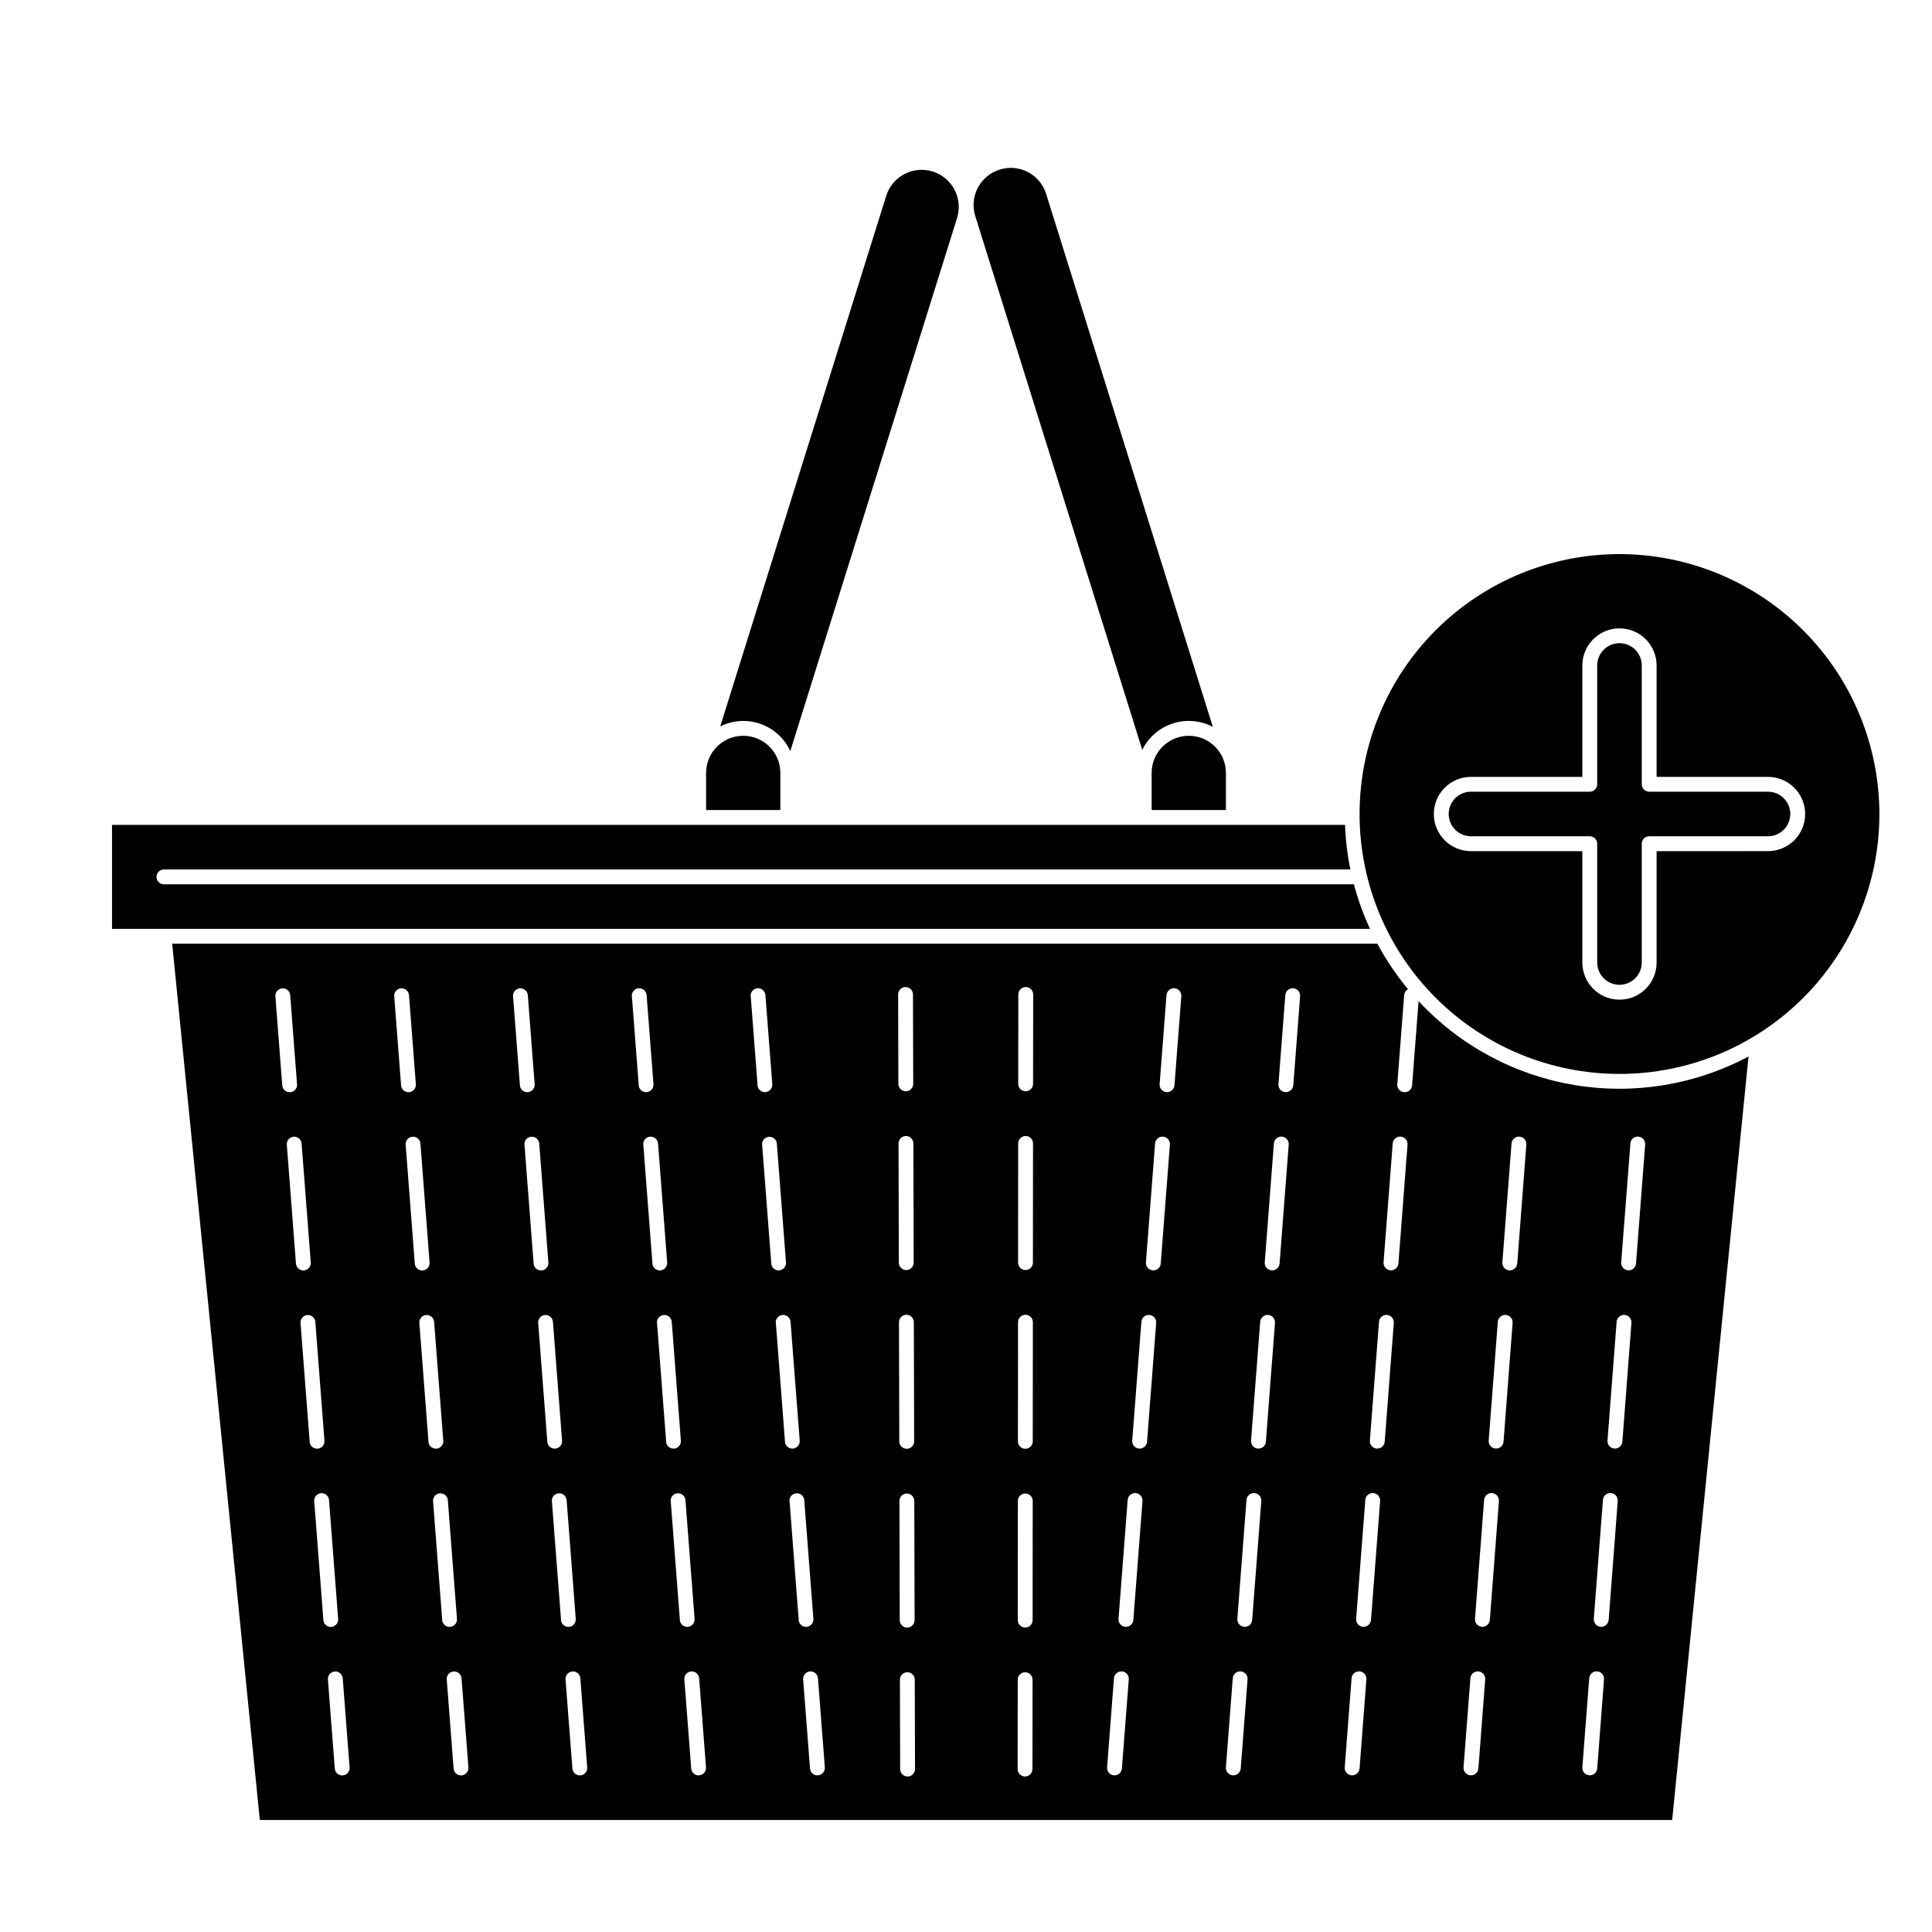
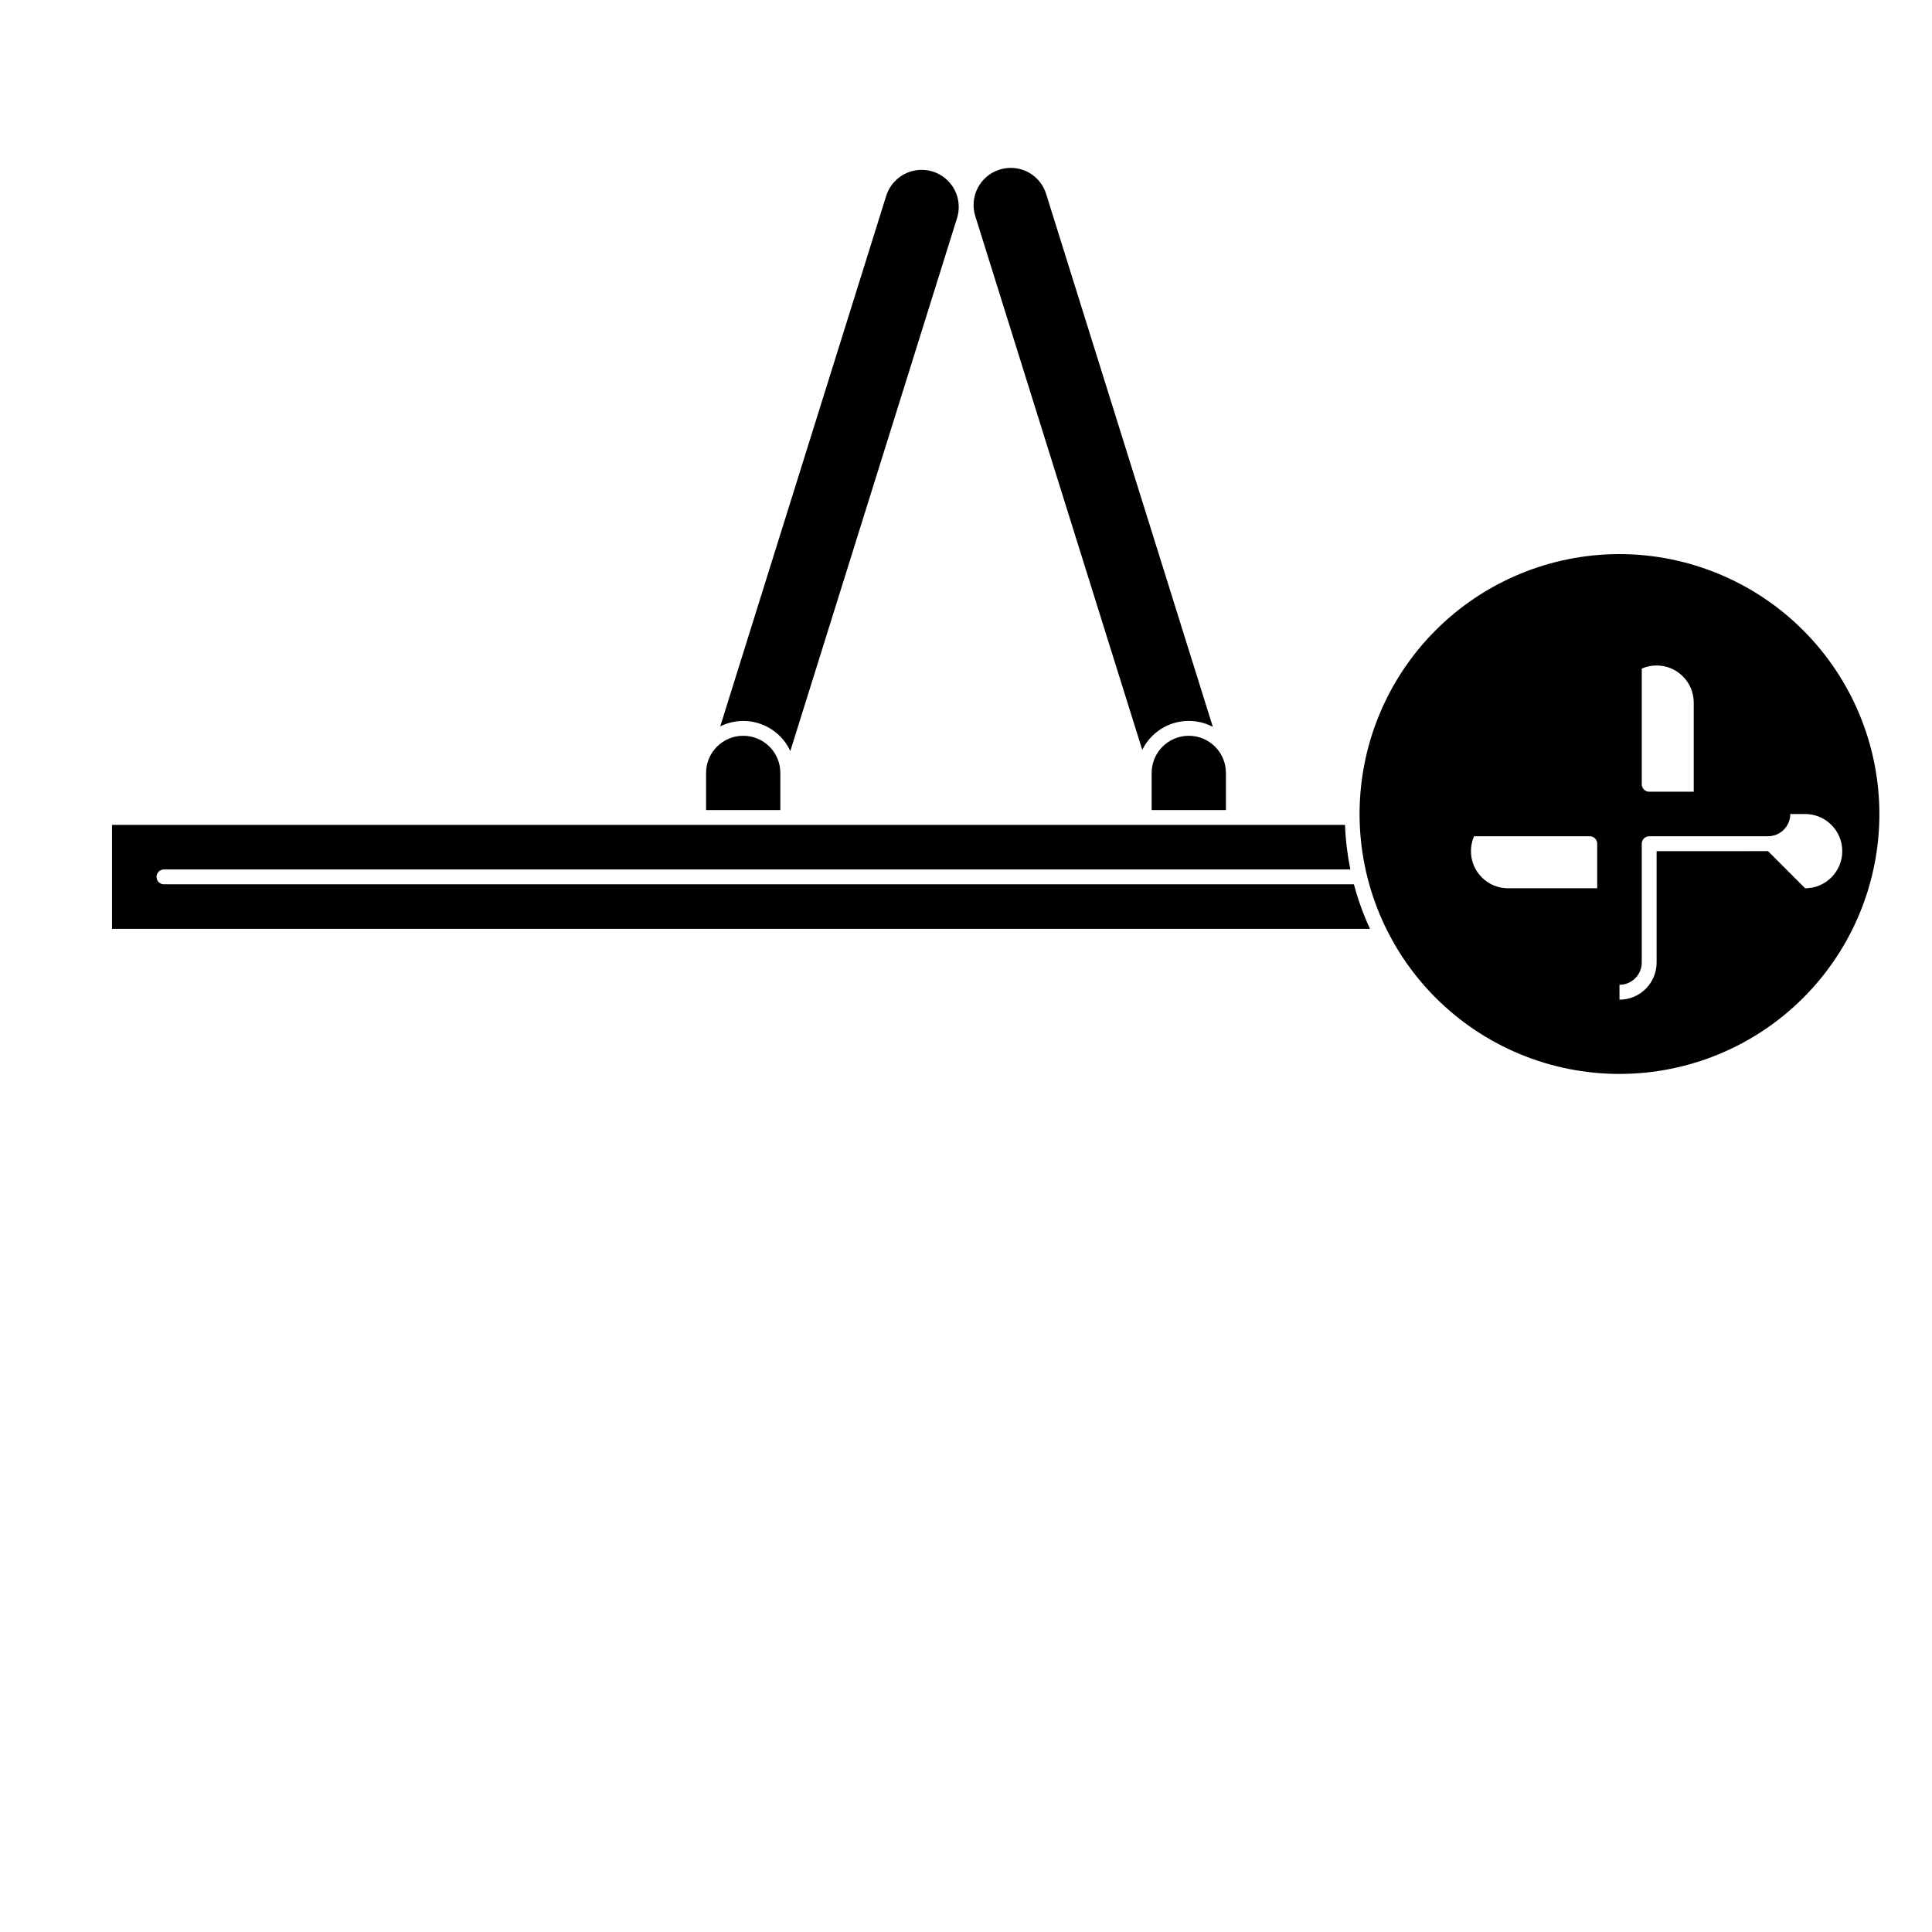
<svg xmlns="http://www.w3.org/2000/svg" fill="#000000" width="800px" height="800px" version="1.1" viewBox="144 144 512 512">
  <g>
    <path d="m446.71 342.73c1.633-3.324 4.543-5.848 8.062-7 3.523-1.148 7.359-0.824 10.641 0.898l-44.176-141.23c-1.273-4.113-5.082-6.914-9.387-6.906-1 0.004-1.988 0.156-2.941 0.453-5.184 1.625-8.074 7.144-6.449 12.332z" />
    <path d="m353.44 343.04 44.133-141.07c0.836-2.508 0.633-5.246-0.57-7.598-1.203-2.356-3.301-4.125-5.824-4.914-2.519-0.789-5.254-0.531-7.586 0.715-2.328 1.25-4.059 3.383-4.797 5.918l-43.926 140.41c3.32-1.652 7.172-1.891 10.668-0.66 3.5 1.234 6.352 3.832 7.902 7.203z" />
    <path d="m350.8 348.83c0-5.438-4.402-9.84-9.84-9.84-5.434 0-9.84 4.402-9.84 9.84v9.84h19.68z" />
    <path d="m502.79 378.35h-315.34c-1.086 0-1.969-0.883-1.969-1.969 0-1.086 0.883-1.969 1.969-1.969h314.41c-0.797-3.891-1.27-7.84-1.418-11.809h-326.76v27.551l333.38 0.004c-1.762-3.805-3.188-7.758-4.266-11.809z" />
    <path d="m449.2 348.83v9.84h19.68v-9.84c0-5.438-4.406-9.84-9.84-9.84-5.434 0-9.84 4.402-9.84 9.84z" />
    <path d="m612.54 353.81h-31.488c-1.086 0-1.969-0.879-1.969-1.969v-31.488c0-3.258-2.641-5.902-5.902-5.902-3.262 0-5.906 2.644-5.906 5.902v31.488c0 0.523-0.207 1.023-0.574 1.395-0.371 0.367-0.871 0.574-1.391 0.574h-31.488c-3.262 0-5.906 2.644-5.906 5.906 0 3.258 2.644 5.902 5.906 5.902h31.488c0.52 0 1.02 0.207 1.391 0.578 0.367 0.367 0.574 0.867 0.574 1.391v31.488c0 3.262 2.644 5.902 5.906 5.902 3.262 0 5.902-2.641 5.902-5.902v-31.488c0-1.086 0.883-1.969 1.969-1.969h31.488c3.262 0 5.902-2.644 5.902-5.902 0-3.262-2.641-5.906-5.902-5.906z" />
-     <path d="m573.18 290.84c-18.27 0-35.789 7.258-48.707 20.176-12.918 12.918-20.172 30.438-20.172 48.707 0 18.266 7.254 35.785 20.172 48.703 12.918 12.918 30.438 20.176 48.707 20.176 18.27 0 35.789-7.258 48.707-20.176 12.914-12.918 20.172-30.438 20.172-48.703-0.02-18.262-7.285-35.77-20.195-48.684-12.914-12.914-30.422-20.176-48.684-20.199zm39.359 78.719-29.52 0.004v29.52c0 5.434-4.406 9.84-9.84 9.84s-9.84-4.406-9.84-9.84v-29.52h-29.52c-5.438 0-9.84-4.406-9.84-9.84 0-5.438 4.402-9.84 9.84-9.84h29.52v-29.523c0-5.434 4.406-9.84 9.84-9.84s9.84 4.406 9.84 9.84v29.52h29.52v0.004c5.434 0 9.84 4.402 9.84 9.84 0 5.434-4.406 9.84-9.84 9.84z" />
-     <path d="m519.94 409.32-1.719 22.32v-0.004c-0.082 1.027-0.934 1.816-1.961 1.816-0.051 0-0.098 0-0.152-0.008v0.004c-0.523-0.039-1.004-0.285-1.344-0.684-0.34-0.395-0.508-0.91-0.469-1.43l1.82-23.617c0.051-0.664 0.434-1.254 1.02-1.574-3.102-3.738-5.824-7.773-8.125-12.051h-319.38l23.223 232.23h374.29l20.23-202.34c-14.148 7.547-30.395 10.203-46.211 7.551-15.816-2.652-30.309-10.465-41.223-22.215zm-301.14 22.316-1.82-23.617v0.004c-0.074-1.078 0.734-2.016 1.812-2.102 1.078-0.082 2.019 0.719 2.109 1.797l1.82 23.617c0.043 0.52-0.125 1.035-0.469 1.434-0.34 0.395-0.824 0.641-1.344 0.68-0.051 0-0.098 0.008-0.152 0.008v-0.004c-1.027 0-1.879-0.793-1.957-1.816zm3.633 47.23-2.422-31.488v0.004c-0.047-0.523 0.117-1.047 0.457-1.445 0.34-0.402 0.828-0.652 1.352-0.691 0.523-0.039 1.043 0.133 1.441 0.477 0.395 0.344 0.641 0.832 0.672 1.359l2.422 31.488c0.082 1.082-0.727 2.027-1.812 2.113-0.051 0-0.098 0.008-0.152 0.008v-0.004c-1.027 0-1.883-0.793-1.961-1.816zm3.633 47.23-2.422-31.488-0.004 0.004c-0.082-1.082 0.727-2.027 1.812-2.113 1.082-0.082 2.031 0.73 2.113 1.812l2.422 31.488c0.082 1.086-0.73 2.031-1.812 2.113-0.051 0-0.102 0.008-0.152 0.008v-0.004c-1.027 0-1.883-0.793-1.961-1.816zm3.633 47.23-2.422-31.488-0.004 0.008c-0.047-0.523 0.117-1.047 0.457-1.445 0.34-0.402 0.828-0.652 1.352-0.691 0.523-0.039 1.043 0.129 1.441 0.477 0.398 0.344 0.641 0.832 0.672 1.359l2.422 31.488c0.082 1.082-0.727 2.027-1.812 2.109-0.051 0-0.098 0.008-0.152 0.008-1.027 0-1.883-0.793-1.961-1.82zm5.144 41.172c-0.051 0-0.098 0.008-0.152 0.008l-0.008 0.004c-1.027 0-1.879-0.793-1.961-1.816l-1.82-23.617c-0.039-0.52 0.129-1.035 0.469-1.43 0.34-0.398 0.824-0.645 1.344-0.684 1.082-0.082 2.031 0.727 2.113 1.812l1.82 23.617c0.082 1.082-0.727 2.027-1.812 2.109zm15.449-182.87-1.82-23.617-0.008 0.008c-0.074-1.078 0.734-2.016 1.812-2.098 1.078-0.086 2.019 0.719 2.113 1.793l1.82 23.617c0.039 0.52-0.129 1.035-0.469 1.434-0.34 0.395-0.824 0.641-1.344 0.68-0.051 0-0.098 0.008-0.152 0.008v-0.004c-1.027 0-1.879-0.793-1.957-1.816zm3.633 47.23-2.422-31.488-0.008 0.008c-0.047-0.523 0.121-1.043 0.461-1.445 0.34-0.402 0.824-0.648 1.348-0.691 0.527-0.039 1.047 0.133 1.441 0.477 0.398 0.344 0.641 0.836 0.676 1.359l2.422 31.488h-0.004c0.086 1.082-0.727 2.027-1.809 2.113-0.051 0-0.098 0.008-0.152 0.008v-0.004c-1.027 0-1.883-0.793-1.961-1.816zm3.633 47.23-2.422-31.488-0.012 0.012c-0.082-1.086 0.73-2.031 1.812-2.113 1.086-0.086 2.031 0.727 2.113 1.809l2.422 31.488c0.082 1.086-0.727 2.031-1.812 2.113-0.051 0-0.102 0.008-0.152 0.008-1.027-0.004-1.879-0.797-1.957-1.82zm3.633 47.23-2.422-31.488-0.012 0.012c-0.07-1.074 0.738-2.008 1.812-2.09 1.078-0.082 2.016 0.715 2.113 1.789l2.422 31.488h-0.004c0.086 1.082-0.727 2.027-1.809 2.113-0.051 0-0.098 0.008-0.152 0.008v-0.004c-1.027 0-1.883-0.793-1.961-1.82zm5.144 41.172c-0.051 0-0.098 0.008-0.152 0.008l-0.012 0.008c-1.027 0-1.883-0.789-1.961-1.816l-1.82-23.617v0.004c-0.043-0.523 0.129-1.039 0.465-1.434 0.34-0.395 0.824-0.641 1.344-0.684 1.086-0.082 2.031 0.73 2.117 1.812l1.82 23.617h-0.004c0.082 1.082-0.727 2.027-1.809 2.109zm15.449-182.87-1.82-23.617-0.012 0.012c-0.074-1.078 0.734-2.016 1.812-2.098 1.074-0.082 2.019 0.719 2.109 1.797l1.82 23.617v-0.004c0.082 1.086-0.727 2.027-1.809 2.113-0.051 0-0.098 0.008-0.152 0.008v-0.004c-1.027 0-1.879-0.793-1.957-1.816zm3.633 47.23-2.422-31.488-0.012 0.012c-0.047-0.523 0.117-1.043 0.457-1.445s0.828-0.648 1.352-0.688c0.523-0.043 1.043 0.129 1.441 0.473 0.395 0.348 0.637 0.836 0.672 1.359l2.422 31.488c0.082 1.086-0.727 2.031-1.812 2.113-0.051 0-0.098 0.008-0.152 0.008-1.027-0.004-1.879-0.797-1.957-1.82zm3.633 47.23-2.422-31.488-0.016 0.016c-0.082-1.086 0.727-2.031 1.812-2.113 1.082-0.082 2.027 0.727 2.113 1.812l2.422 31.488c0.082 1.082-0.73 2.027-1.812 2.109-0.051 0-0.098 0.008-0.152 0.008-1.027-0.004-1.879-0.797-1.957-1.82zm3.633 47.23-2.422-31.488-0.016 0.016c-0.07-1.074 0.738-2.008 1.812-2.09 1.074-0.082 2.016 0.715 2.109 1.789l2.422 31.488c0.082 1.082-0.727 2.031-1.812 2.113-0.051 0-0.098 0.008-0.152 0.008v-0.004c-1.027 0-1.879-0.793-1.957-1.82zm5.144 41.172c-0.051 0-0.098 0.008-0.152 0.008l-0.02 0.016c-1.027-0.004-1.883-0.793-1.961-1.816l-1.82-23.617c-0.039-0.52 0.129-1.035 0.469-1.434 0.34-0.395 0.824-0.641 1.344-0.68 1.082-0.086 2.031 0.727 2.113 1.809l1.82 23.617c0.082 1.082-0.727 2.027-1.809 2.109zm15.449-182.87-1.82-23.617-0.02 0.016c-0.074-1.078 0.734-2.012 1.812-2.098 1.078-0.082 2.019 0.719 2.113 1.797l1.82 23.617c0.082 1.078-0.727 2.023-1.809 2.109-0.051 0-0.098 0.008-0.152 0.008v-0.004c-1.027 0-1.879-0.793-1.961-1.816zm3.633 47.23-2.422-31.488-0.02 0.02c-0.047-0.527 0.117-1.047 0.461-1.449 0.34-0.398 0.824-0.648 1.348-0.688 0.527-0.039 1.043 0.129 1.441 0.477 0.398 0.344 0.641 0.832 0.676 1.359l2.422 31.488-0.004-0.004c0.086 1.086-0.727 2.031-1.809 2.113-0.051 0-0.098 0.008-0.152 0.008-1.027-0.004-1.879-0.797-1.957-1.82zm3.633 47.23-2.422-31.488-0.023 0.02c-0.082-1.082 0.73-2.031 1.812-2.113 1.086-0.082 2.031 0.727 2.113 1.812l2.422 31.488c0.082 1.082-0.727 2.027-1.812 2.113-0.051 0-0.098 0.008-0.152 0.008v-0.004c-1.027-0.004-1.879-0.797-1.953-1.82zm3.633 47.23-2.422-31.488-0.023 0.02c-0.07-1.074 0.738-2.004 1.812-2.09 1.074-0.082 2.016 0.719 2.113 1.789l2.422 31.488h-0.004c0.086 1.086-0.727 2.031-1.809 2.113-0.051 0-0.098 0.008-0.152 0.008-1.027-0.004-1.879-0.797-1.957-1.824zm5.144 41.172c-0.051 0-0.098 0.008-0.152 0.008l-0.027 0.02c-1.027 0-1.879-0.793-1.957-1.816l-1.82-23.617c-0.043-0.52 0.125-1.035 0.465-1.43 0.34-0.398 0.824-0.645 1.344-0.684 1.086-0.086 2.031 0.727 2.113 1.812l1.82 23.617v-0.004c0.082 1.082-0.727 2.023-1.805 2.109zm15.449-182.87-1.82-23.617-0.023 0.023c-0.074-1.078 0.734-2.016 1.809-2.098 1.078-0.086 2.023 0.715 2.113 1.793l1.82 23.617c0.082 1.078-0.727 2.023-1.805 2.109-0.051 0-0.098 0.008-0.152 0.008v-0.004c-1.027 0-1.879-0.793-1.961-1.816zm3.633 47.23-2.422-31.488-0.023 0.023c-0.07-1.078 0.738-2.008 1.812-2.09s2.016 0.715 2.109 1.789l2.422 31.488c0.082 1.082-0.73 2.027-1.812 2.113-0.051 0-0.098 0.008-0.152 0.008v-0.004c-1.027-0.004-1.875-0.797-1.953-1.82zm3.633 47.23-2.422-31.488-0.027 0.023c-0.086-1.082 0.727-2.027 1.812-2.113 1.082-0.082 2.027 0.73 2.113 1.812l2.422 31.488c0.082 1.086-0.73 2.031-1.812 2.113-0.051 0-0.098 0.008-0.152 0.008v-0.004c-1.027-0.004-1.879-0.797-1.953-1.82zm3.633 47.23-2.422-31.488-0.027 0.027c-0.07-1.078 0.738-2.008 1.812-2.09s2.016 0.715 2.109 1.789l2.422 31.488c0.082 1.082-0.73 2.027-1.812 2.109-0.051 0-0.098 0.008-0.152 0.008-1.027-0.004-1.875-0.801-1.953-1.824zm5.144 41.172c-0.051 0-0.098 0.008-0.152 0.008l-0.031 0.023c-1.027 0-1.883-0.793-1.961-1.816l-1.82-23.617c-0.039-0.52 0.129-1.035 0.469-1.43 0.34-0.398 0.82-0.645 1.344-0.684 1.082-0.082 2.031 0.727 2.113 1.812l1.82 23.617c0.078 1.078-0.727 2.019-1.805 2.106zm21.207-206.91c-0.004-0.52 0.203-1.023 0.57-1.391 0.367-0.371 0.867-0.582 1.391-0.582h0.008-0.004c0.523 0 1.023 0.207 1.395 0.578 0.367 0.367 0.574 0.867 0.574 1.391l0.066 23.688v-0.004c0 1.086-0.879 1.965-1.961 1.969h-0.008c-1.086 0-1.965-0.875-1.969-1.961zm0.105 39.477c0-1.086 0.879-1.969 1.969-1.969 0.52 0 1.02 0.207 1.391 0.578 0.367 0.367 0.574 0.867 0.574 1.391l0.082 31.582c0 0.52-0.207 1.02-0.578 1.391-0.367 0.367-0.867 0.574-1.391 0.574-1.086 0-1.969-0.879-1.969-1.965zm0.121 47.371c0-0.523 0.207-1.023 0.574-1.395 0.371-0.371 0.871-0.578 1.395-0.578 0.52 0 1.023 0.207 1.391 0.578 0.371 0.367 0.578 0.867 0.578 1.391l0.082 31.582h-0.004c0.004 0.52-0.203 1.023-0.574 1.395-0.367 0.367-0.871 0.578-1.395 0.578-1.086 0-1.965-0.883-1.965-1.969zm0.121 47.371c0-1.086 0.883-1.969 1.969-1.969 0.523 0 1.023 0.207 1.391 0.578 0.371 0.367 0.578 0.867 0.578 1.391l0.082 31.586c0 0.523-0.211 1.023-0.578 1.391-0.371 0.371-0.871 0.578-1.391 0.578-1.09 0-1.969-0.883-1.969-1.969zm2.164 73.02h-0.008 0.004c-1.086 0-1.969-0.879-1.969-1.965l-0.066-23.688c0-1.086 0.879-1.965 1.965-1.969h0.008-0.004c1.086 0 1.965 0.879 1.969 1.965l0.066 23.688v-0.004c0 0.523-0.207 1.023-0.574 1.395-0.371 0.371-0.871 0.578-1.395 0.578zm33.09-1.969v0.004c0 0.52-0.207 1.02-0.574 1.391-0.371 0.367-0.871 0.574-1.395 0.574-1.086 0-1.965-0.879-1.965-1.965l0.027-23.688h-0.004c0-1.086 0.883-1.969 1.969-1.969 0.523 0 1.023 0.207 1.391 0.578 0.371 0.367 0.578 0.867 0.578 1.391zm0.039-39.477c0 0.523-0.207 1.023-0.578 1.395-0.367 0.367-0.867 0.574-1.391 0.574-1.086 0-1.969-0.879-1.969-1.969l0.027-31.582v0.004c0-1.09 0.883-1.969 1.969-1.969 0.523 0 1.023 0.207 1.395 0.574 0.367 0.371 0.574 0.871 0.574 1.395zm0.039-47.371v0.004c0 0.52-0.207 1.02-0.574 1.391-0.371 0.367-0.871 0.574-1.391 0.574-1.09 0-1.969-0.879-1.969-1.965l0.027-31.582c0-1.09 0.879-1.969 1.969-1.969 0.52 0 1.02 0.207 1.391 0.574 0.367 0.371 0.574 0.871 0.574 1.395zm0.039-47.371h0.004c0 0.523-0.207 1.023-0.578 1.395-0.367 0.367-0.867 0.574-1.391 0.574-1.086 0-1.969-0.879-1.969-1.969l0.027-31.582v0.004c0-1.09 0.883-1.969 1.969-1.969 0.523 0 1.023 0.207 1.391 0.574 0.371 0.371 0.578 0.871 0.578 1.395zm0.039-47.371h0.004c0 0.523-0.207 1.023-0.578 1.395-0.367 0.367-0.867 0.574-1.391 0.574-1.086 0-1.969-0.879-1.969-1.969l0.027-23.688v0.004c0-1.086 0.883-1.969 1.969-1.969 0.52 0 1.023 0.207 1.391 0.578 0.371 0.367 0.578 0.867 0.578 1.391zm23.543 181.44 0.004 0.004c-0.078 1.023-0.938 1.816-1.965 1.816-0.051 0-0.098 0-0.152-0.008-0.52-0.039-1.004-0.285-1.344-0.68-0.34-0.398-0.508-0.91-0.469-1.434l1.82-23.617v0.004c0.082-1.086 1.031-1.898 2.113-1.812 1.082 0.082 1.895 1.031 1.812 2.113zm3.031-39.359h0.004c-0.078 1.027-0.934 1.82-1.965 1.82-0.051 0-0.098 0-0.152-0.008-1.082-0.082-1.895-1.027-1.812-2.113l2.422-31.488c0.035-0.523 0.277-1.012 0.676-1.359 0.395-0.344 0.914-0.516 1.438-0.473 0.527 0.039 1.012 0.289 1.352 0.688 0.34 0.402 0.508 0.922 0.461 1.445zm3.633-47.23h0.004c-0.082 1.027-0.938 1.82-1.969 1.816-0.051 0-0.098 0-0.152-0.008v0.004c-1.082-0.086-1.895-1.031-1.809-2.113l2.422-31.488c0.082-1.086 1.027-1.895 2.113-1.812 1.082 0.082 1.895 1.031 1.809 2.113zm3.633-47.23c-0.078 1.023-0.934 1.816-1.965 1.816-0.051 0-0.098 0-0.152-0.008-1.082-0.082-1.895-1.027-1.812-2.113l2.422-31.488v0.004c0.035-0.527 0.277-1.016 0.676-1.359 0.395-0.348 0.914-0.52 1.438-0.477 0.527 0.039 1.012 0.289 1.352 0.688 0.34 0.402 0.508 0.922 0.461 1.449zm3.633-47.23v-0.004c-0.078 1.027-0.938 1.82-1.965 1.816-0.051 0-0.098 0-0.152-0.008v0.004c-0.523-0.039-1.004-0.285-1.344-0.684-0.34-0.395-0.508-0.91-0.469-1.43l1.82-23.617c0.09-1.078 1.035-1.879 2.113-1.797 1.078 0.086 1.887 1.023 1.812 2.102zm17.562 181.05c-0.078 1.023-0.938 1.816-1.965 1.816-0.051 0-0.098 0-0.152-0.008-0.523-0.039-1.004-0.285-1.344-0.68-0.34-0.398-0.508-0.91-0.469-1.434l1.82-23.617v0.004c0.082-1.086 1.027-1.898 2.113-1.812 1.082 0.082 1.895 1.031 1.812 2.113zm3.031-39.359v-0.004c-0.078 1.027-0.934 1.82-1.965 1.82-0.051 0-0.098 0-0.152-0.008-1.082-0.082-1.895-1.027-1.812-2.113l2.422-31.488c0.035-0.523 0.277-1.012 0.676-1.359 0.395-0.344 0.914-0.516 1.438-0.473 0.527 0.039 1.012 0.289 1.352 0.688 0.34 0.402 0.504 0.922 0.461 1.445zm3.633-47.23-0.004-0.004c-0.078 1.027-0.934 1.82-1.965 1.816-0.051 0-0.098 0-0.152-0.008v0.004c-1.082-0.086-1.895-1.031-1.809-2.113l2.422-31.488c0.082-1.086 1.027-1.895 2.113-1.812 1.082 0.082 1.895 1.031 1.809 2.113zm3.633-47.23-0.004-0.004c-0.078 1.023-0.934 1.816-1.965 1.816-0.051 0-0.098 0-0.152-0.008-1.082-0.082-1.895-1.027-1.812-2.113l2.422-31.488v0.004c0.035-0.527 0.277-1.016 0.676-1.359 0.395-0.348 0.914-0.52 1.438-0.477 0.527 0.039 1.012 0.289 1.352 0.688 0.34 0.402 0.508 0.922 0.461 1.449zm3.633-47.23-0.004-0.008c-0.078 1.027-0.938 1.82-1.965 1.816-0.051 0-0.098 0-0.152-0.008v0.004c-0.523-0.039-1.004-0.285-1.344-0.684-0.34-0.395-0.508-0.91-0.469-1.43l1.82-23.617c0.09-1.078 1.035-1.879 2.113-1.797 1.078 0.086 1.887 1.023 1.812 2.102zm17.562 181.05-0.004-0.004c-0.078 1.023-0.938 1.816-1.965 1.816-0.051 0-0.098 0-0.152-0.008-0.523-0.039-1.004-0.285-1.344-0.68-0.34-0.398-0.508-0.91-0.469-1.434l1.82-23.617v0.004c0.082-1.086 1.027-1.898 2.113-1.812 1.082 0.082 1.895 1.031 1.812 2.113zm3.031-39.359-0.004-0.008c-0.078 1.027-0.934 1.82-1.965 1.82-0.051 0-0.098 0-0.152-0.008-1.082-0.082-1.895-1.027-1.812-2.113l2.422-31.488c0.035-0.523 0.277-1.012 0.676-1.359 0.395-0.344 0.914-0.516 1.438-0.473 0.527 0.039 1.012 0.289 1.352 0.688 0.34 0.402 0.504 0.922 0.461 1.445zm3.633-47.23-0.008-0.008c-0.078 1.027-0.934 1.82-1.965 1.816-0.051 0-0.098 0-0.152-0.008v0.004c-1.082-0.086-1.895-1.031-1.809-2.113l2.422-31.488h-0.004c0.086-1.086 1.031-1.895 2.113-1.812 1.086 0.082 1.898 1.031 1.812 2.113zm3.633-47.23-0.008-0.008c-0.078 1.023-0.934 1.816-1.965 1.816-0.051 0-0.098 0-0.152-0.008-1.082-0.082-1.895-1.027-1.812-2.113l2.422-31.488v0.004c0.035-0.527 0.277-1.016 0.676-1.359 0.395-0.348 0.914-0.52 1.438-0.477 0.527 0.039 1.012 0.289 1.352 0.688 0.34 0.402 0.508 0.922 0.461 1.449zm21.195 133.82-0.008-0.008c-0.078 1.023-0.938 1.816-1.965 1.816-0.051 0-0.098 0-0.152-0.008-0.523-0.039-1.004-0.285-1.344-0.68-0.34-0.398-0.508-0.91-0.469-1.434l1.82-23.617v0.004c0.082-1.086 1.027-1.898 2.113-1.812 1.082 0.082 1.895 1.031 1.809 2.113zm3.031-39.359-0.008-0.012c-0.078 1.027-0.934 1.82-1.965 1.82-0.051 0-0.098 0-0.152-0.008-1.082-0.082-1.895-1.027-1.812-2.113l2.422-31.488c0.035-0.523 0.277-1.012 0.672-1.359 0.398-0.344 0.918-0.516 1.441-0.473 0.523 0.039 1.012 0.289 1.352 0.688 0.34 0.402 0.504 0.922 0.461 1.445zm3.633-47.23-0.012-0.012c-0.078 1.027-0.934 1.82-1.965 1.816-0.051 0-0.098 0-0.152-0.008v0.004c-1.082-0.086-1.895-1.031-1.809-2.113l2.422-31.488h-0.004c0.086-1.086 1.031-1.895 2.113-1.812 1.086 0.082 1.898 1.031 1.812 2.113zm3.633-47.23-0.012-0.012c-0.078 1.023-0.934 1.816-1.965 1.816-0.051 0-0.098 0-0.152-0.008-1.082-0.082-1.895-1.027-1.812-2.113l2.422-31.488v0.004c0.035-0.527 0.277-1.016 0.676-1.359 0.395-0.348 0.914-0.52 1.438-0.477 0.527 0.039 1.012 0.289 1.352 0.688 0.34 0.402 0.504 0.922 0.461 1.449zm21.195 133.82-0.012-0.012c-0.078 1.023-0.938 1.816-1.965 1.816-0.051 0-0.098 0-0.152-0.008-0.523-0.039-1.004-0.285-1.344-0.68-0.34-0.398-0.508-0.91-0.469-1.434l1.82-23.617v0.004c0.082-1.086 1.027-1.898 2.113-1.812 1.082 0.082 1.895 1.031 1.809 2.113zm3.031-39.359-0.012-0.016c-0.078 1.027-0.938 1.82-1.965 1.82-0.051 0-0.098 0-0.152-0.008-1.082-0.082-1.895-1.027-1.812-2.113l2.422-31.488c0.035-0.523 0.277-1.012 0.672-1.359 0.398-0.344 0.918-0.516 1.441-0.473 0.523 0.039 1.012 0.289 1.352 0.688 0.34 0.402 0.504 0.922 0.457 1.445zm3.633-47.23-0.016-0.016c-0.078 1.027-0.934 1.82-1.965 1.816-0.051 0-0.098 0-0.152-0.008v0.004c-1.082-0.086-1.895-1.031-1.812-2.113l2.422-31.488c0.086-1.086 1.031-1.895 2.113-1.812 1.086 0.082 1.898 1.031 1.812 2.113zm2.129-79.02-0.016-0.016c0.035-0.527 0.277-1.016 0.672-1.359 0.398-0.348 0.918-0.52 1.441-0.477 0.523 0.039 1.012 0.289 1.352 0.688 0.34 0.402 0.504 0.922 0.461 1.449l-2.422 31.488c-0.078 1.023-0.934 1.816-1.965 1.816-0.051 0-0.098 0-0.152-0.008-1.082-0.082-1.895-1.027-1.812-2.113z" />
+     <path d="m573.18 290.84c-18.27 0-35.789 7.258-48.707 20.176-12.918 12.918-20.172 30.438-20.172 48.707 0 18.266 7.254 35.785 20.172 48.703 12.918 12.918 30.438 20.176 48.707 20.176 18.27 0 35.789-7.258 48.707-20.176 12.914-12.918 20.172-30.438 20.172-48.703-0.02-18.262-7.285-35.77-20.195-48.684-12.914-12.914-30.422-20.176-48.684-20.199zm39.359 78.719-29.52 0.004v29.52c0 5.434-4.406 9.84-9.84 9.84v-29.52h-29.52c-5.438 0-9.84-4.406-9.84-9.84 0-5.438 4.402-9.84 9.84-9.84h29.52v-29.523c0-5.434 4.406-9.84 9.84-9.84s9.84 4.406 9.84 9.84v29.52h29.52v0.004c5.434 0 9.84 4.402 9.84 9.84 0 5.434-4.406 9.84-9.84 9.84z" />
  </g>
</svg>